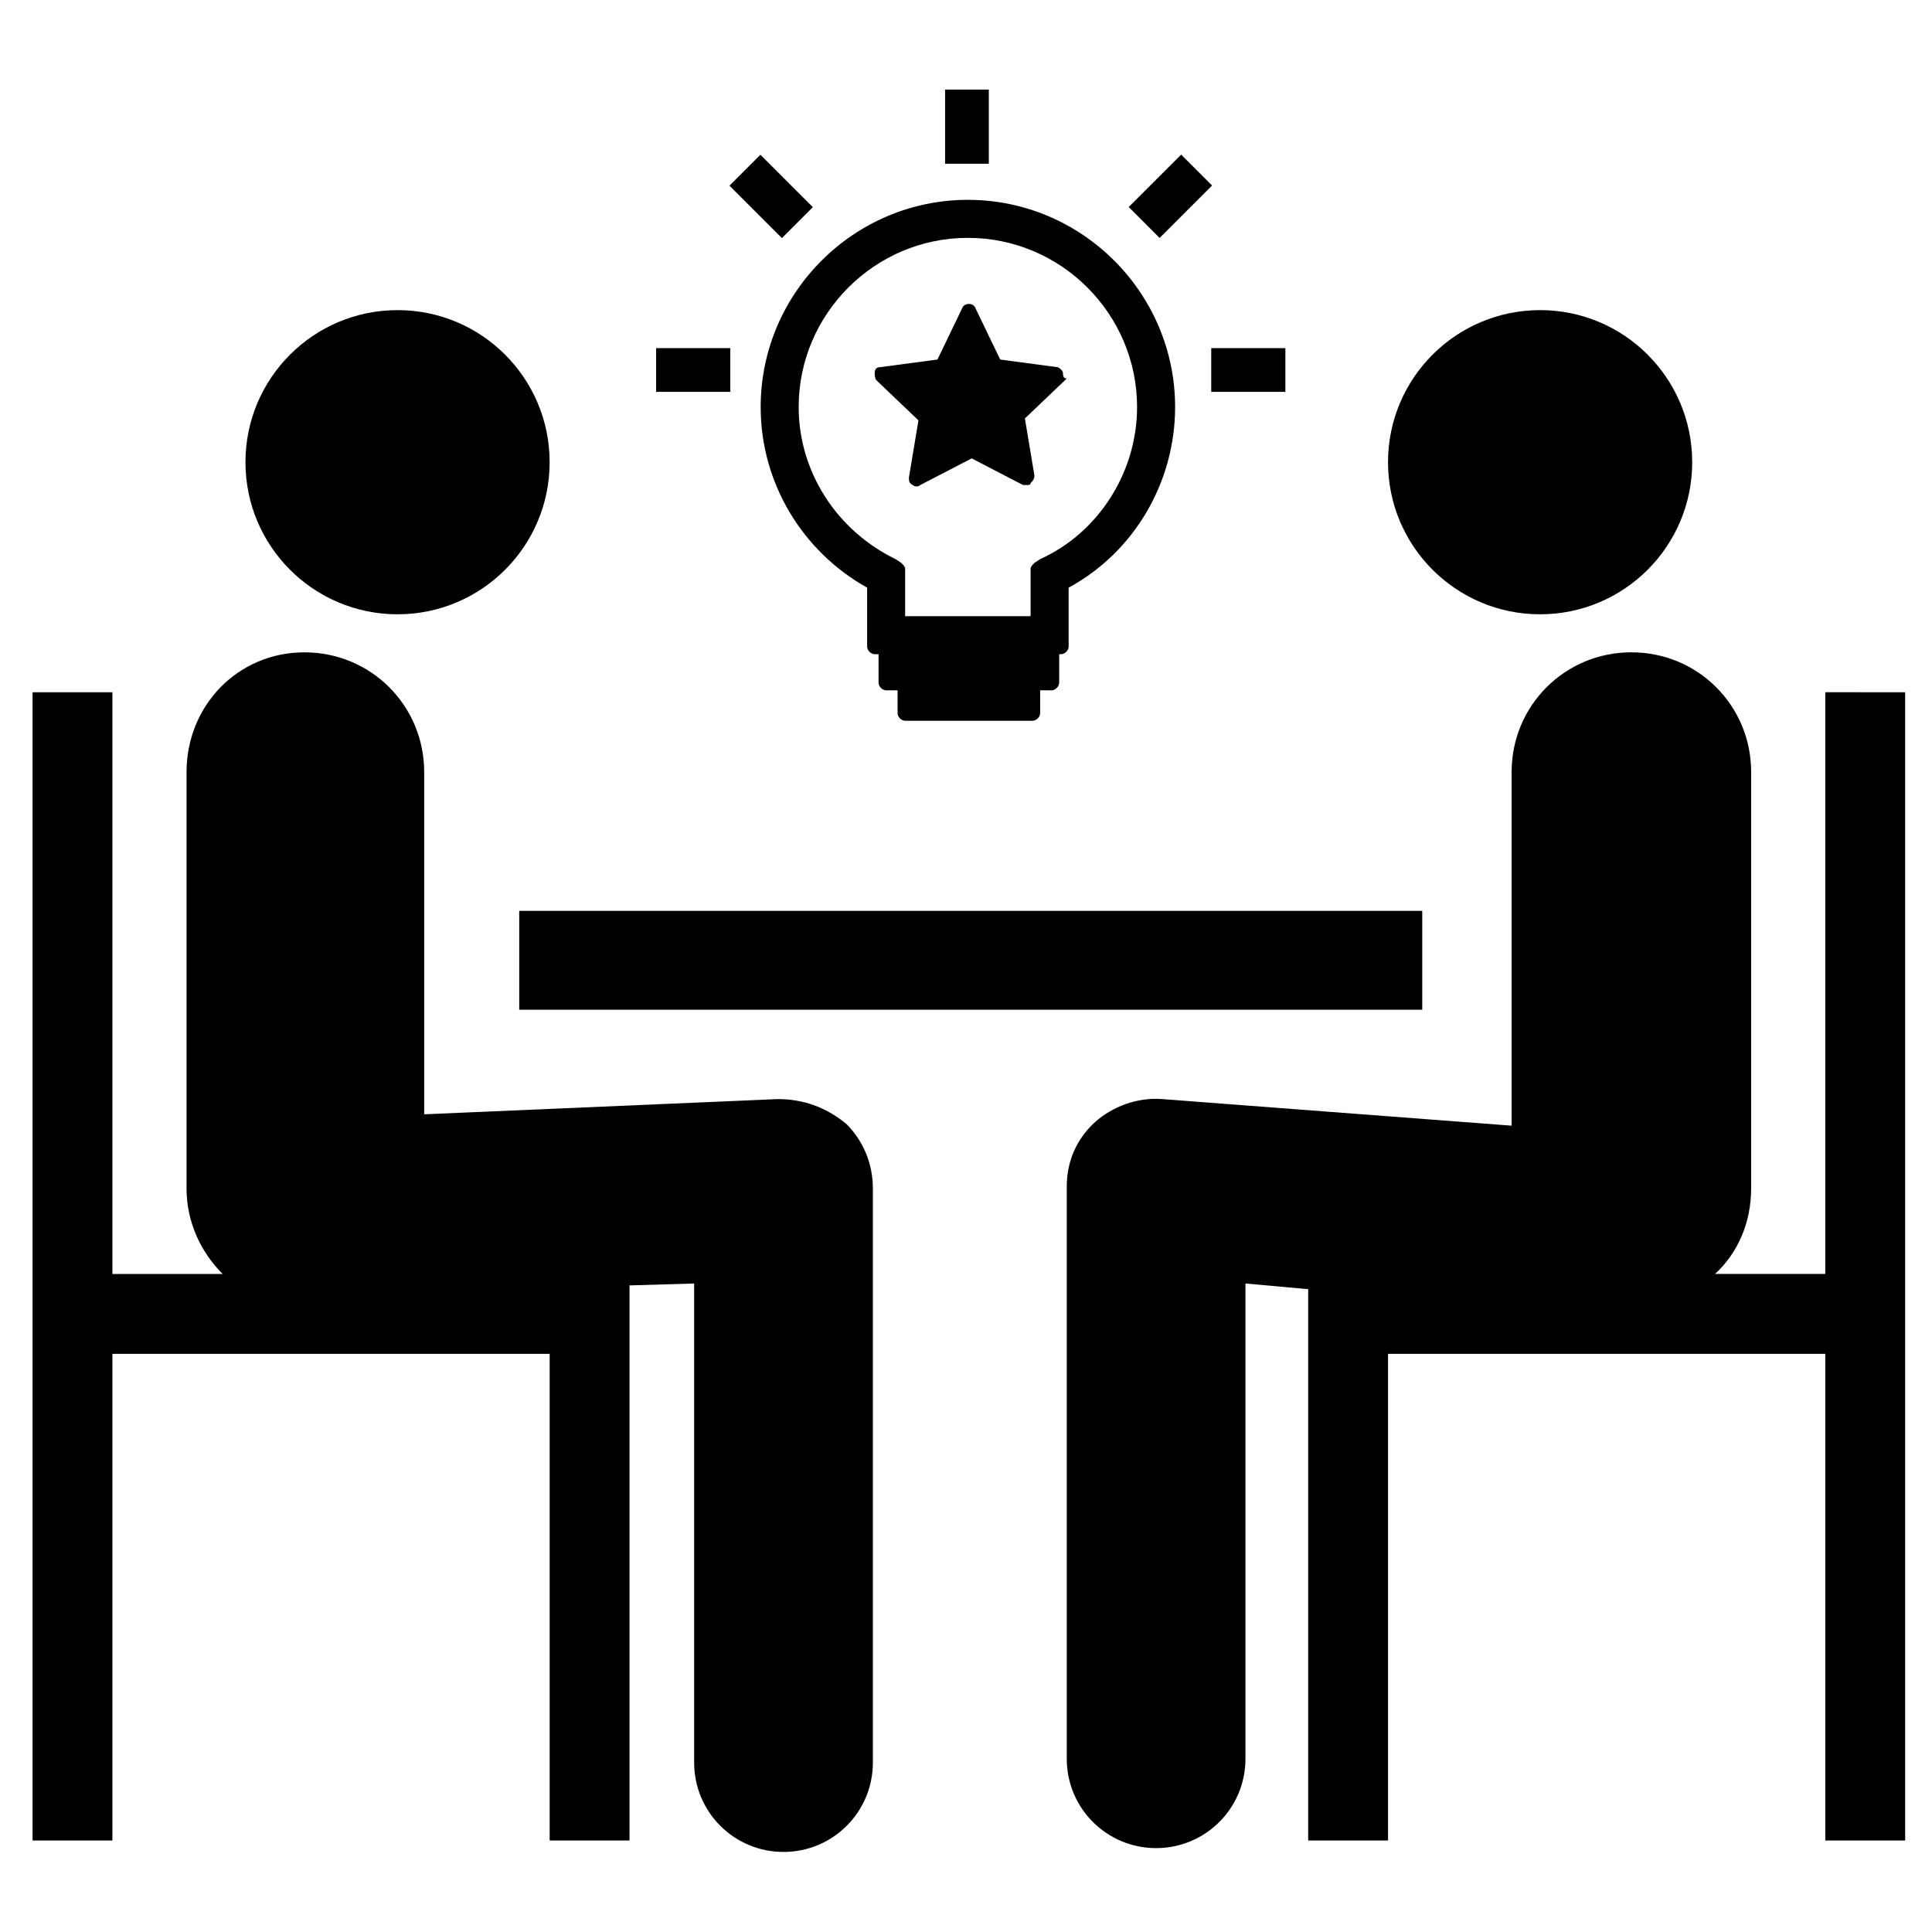
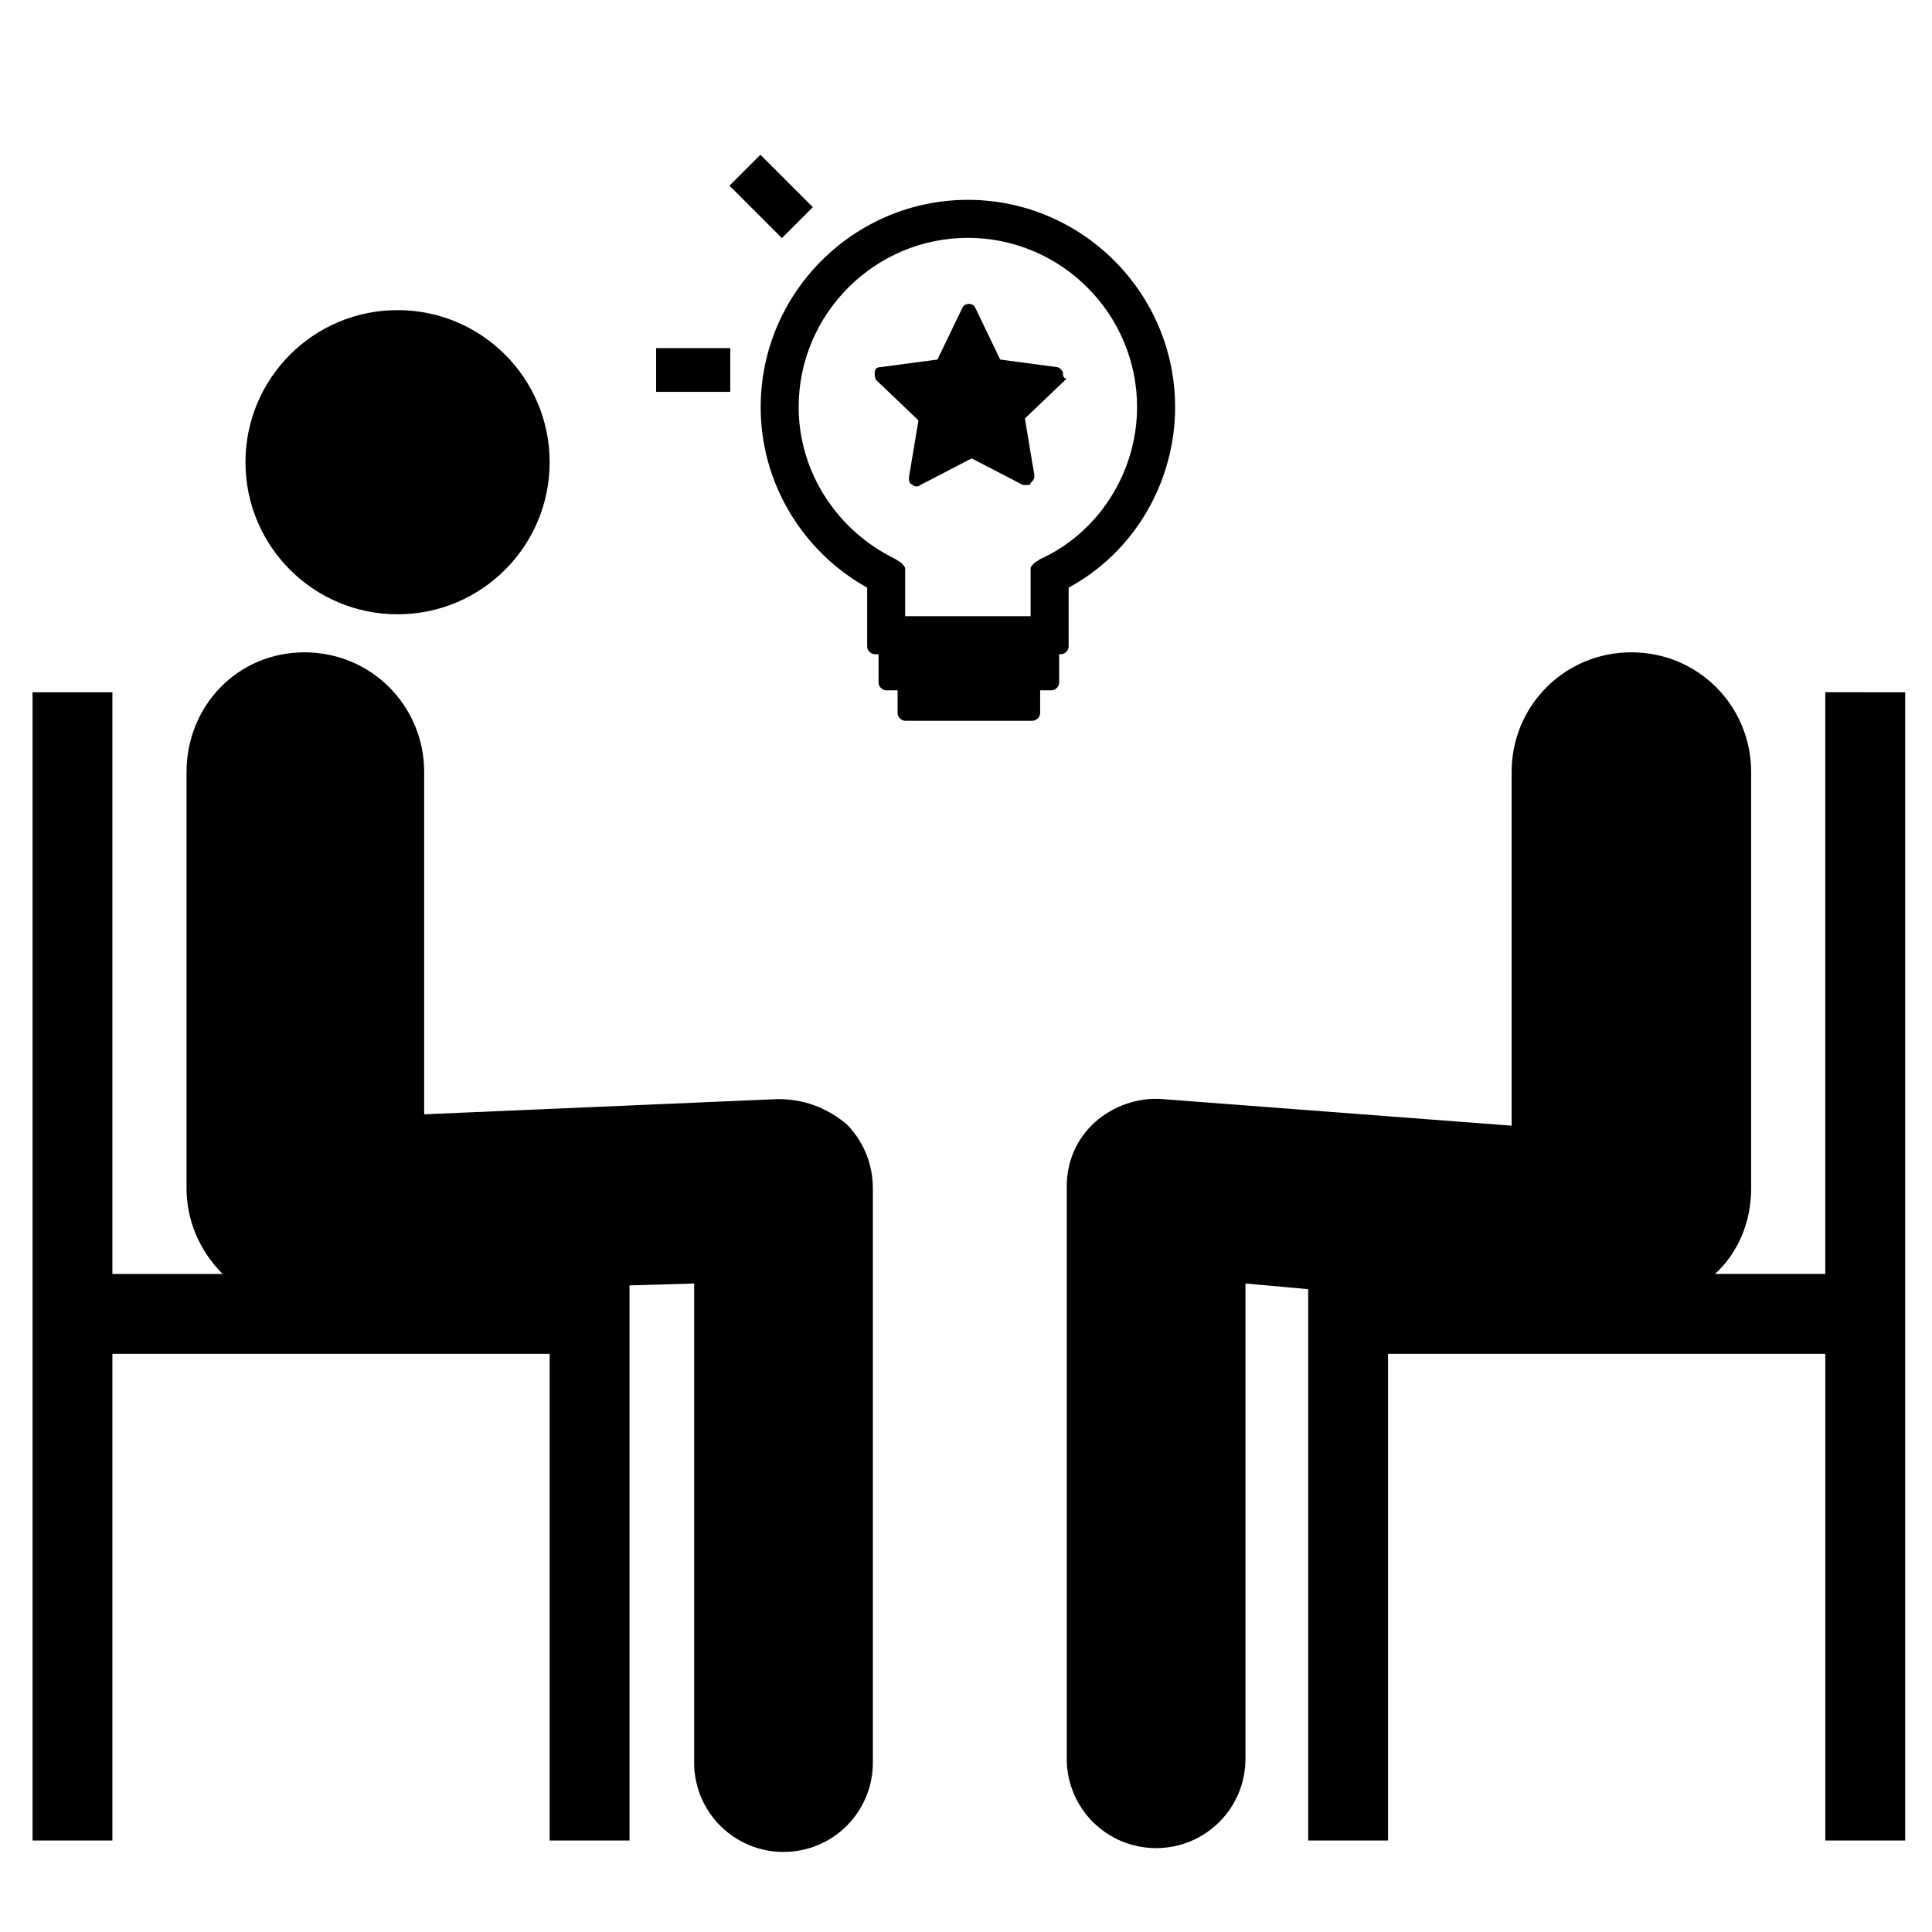
<svg xmlns="http://www.w3.org/2000/svg" fill="#000000" width="800px" height="800px" version="1.1" viewBox="144 144 512 512">
  <g>
    <path d="m627.72 327.45v154.16h-29.223c6.047-5.543 9.574-13.602 9.574-22.672v-110.33c0-17.633-14.105-31.738-31.738-31.738-17.633 0-31.738 14.105-31.738 31.738v93.707l-92.703-7.051c-6.551-0.504-13.098 2.016-17.633 6.047-5.039 4.535-7.559 10.578-7.559 17.129v151.65c0 13.098 10.578 23.68 23.68 23.68 13.098 0 23.68-10.578 23.68-23.68v-125.95l16.625 1.508v146.11h21.16v-128.97h115.88v128.97h21.16v-304.3z" />
-     <path d="m281.6 385.39h239.31v26.199h-239.31z" />
-     <path d="m592.45 266.49c0 22.262-18.043 40.305-40.305 40.305-22.258 0-40.305-18.043-40.305-40.305 0-22.258 18.047-40.305 40.305-40.305 22.262 0 40.305 18.047 40.305 40.305" />
    <path d="m350.12 435.27-93.707 4.031v-90.688c0-17.633-14.105-31.738-31.738-31.738-17.637 0-31.238 14.105-31.238 31.738v110.34c0 8.566 3.527 16.625 9.574 22.672h-29.223v-154.17h-21.16v304.3h21.16v-128.97h115.88v128.97h21.16v-147.11l17.129-0.504v126.96c0 13.098 10.578 23.68 23.68 23.68 13.098 0 23.68-10.578 23.68-23.68v-152.15c0-6.551-2.519-12.594-7.055-17.129-5.543-4.535-11.586-6.551-18.137-6.551z" />
    <path d="m289.66 266.49c0 22.262-18.043 40.305-40.305 40.305-22.258 0-40.305-18.043-40.305-40.305 0-22.258 18.047-40.305 40.305-40.305 22.262 0 40.305 18.047 40.305 40.305" />
-     <path d="m394.46 167.74h11.586v19.648h-11.586z" />
-     <path d="m464.99 236.26h19.648v11.586h-19.648z" />
    <path d="m317.88 236.26h19.648v11.586h-19.648z" />
    <path d="m337.32 193.2 8.195-8.195 13.895 13.895-8.195 8.195z" />
-     <path d="m443.12 198.86 13.895-13.891 8.191 8.195-13.895 13.891z" />
    <path d="m400.5 196.96c-30.23 0-54.914 24.688-54.914 54.914 0 20.152 11.082 38.289 28.215 47.863v15.617c0 1.008 1.008 2.016 2.016 2.016h1.008v7.559c0 1.008 1.008 2.016 2.016 2.016h3.023v6.047c0 1.008 1.008 2.016 2.016 2.016h33.754c1.008 0 2.016-1.008 2.016-2.016v-6.047h3.023c1.008 0 2.016-1.008 2.016-2.016v-7.559h0.496c1.008 0 2.016-1.008 2.016-2.016v-15.617c17.633-9.574 28.215-28.215 28.215-47.863 0-30.23-24.688-54.914-54.914-54.914zm-17.637 96.227-1.512-1.008c-15.617-7.559-25.695-23.176-25.695-40.305 0-24.688 20.152-44.84 44.84-44.84s44.84 20.152 44.84 44.84c0 17.129-10.078 33.25-25.695 40.305l-1.512 1.008c-0.504 0.504-1.008 1.008-1.008 1.512v12.594h-33.25v-12.594c0-0.504-0.504-1.008-1.008-1.512z" />
    <path d="m425.69 242.81c0-0.504-1.008-1.512-1.512-1.512l-15.113-2.016-6.551-13.602c-0.504-1.512-3.023-1.512-3.527 0l-6.551 13.602-15.113 2.016c-1.008 0-1.512 0.504-1.512 1.512 0 0.504 0 1.512 0.504 2.016l11.082 10.578-2.519 15.113c0 1.008 0 1.512 1.008 2.016 0.504 0.504 1.512 0.504 2.016 0l13.602-7.055 13.602 7.055h1.008c0.504 0 1.008 0 1.008-0.504 0.504-0.504 1.008-1.008 1.008-2.016l-2.519-15.113 11.082-10.578c-1 0-1-1.008-1-1.512z" />
  </g>
</svg>